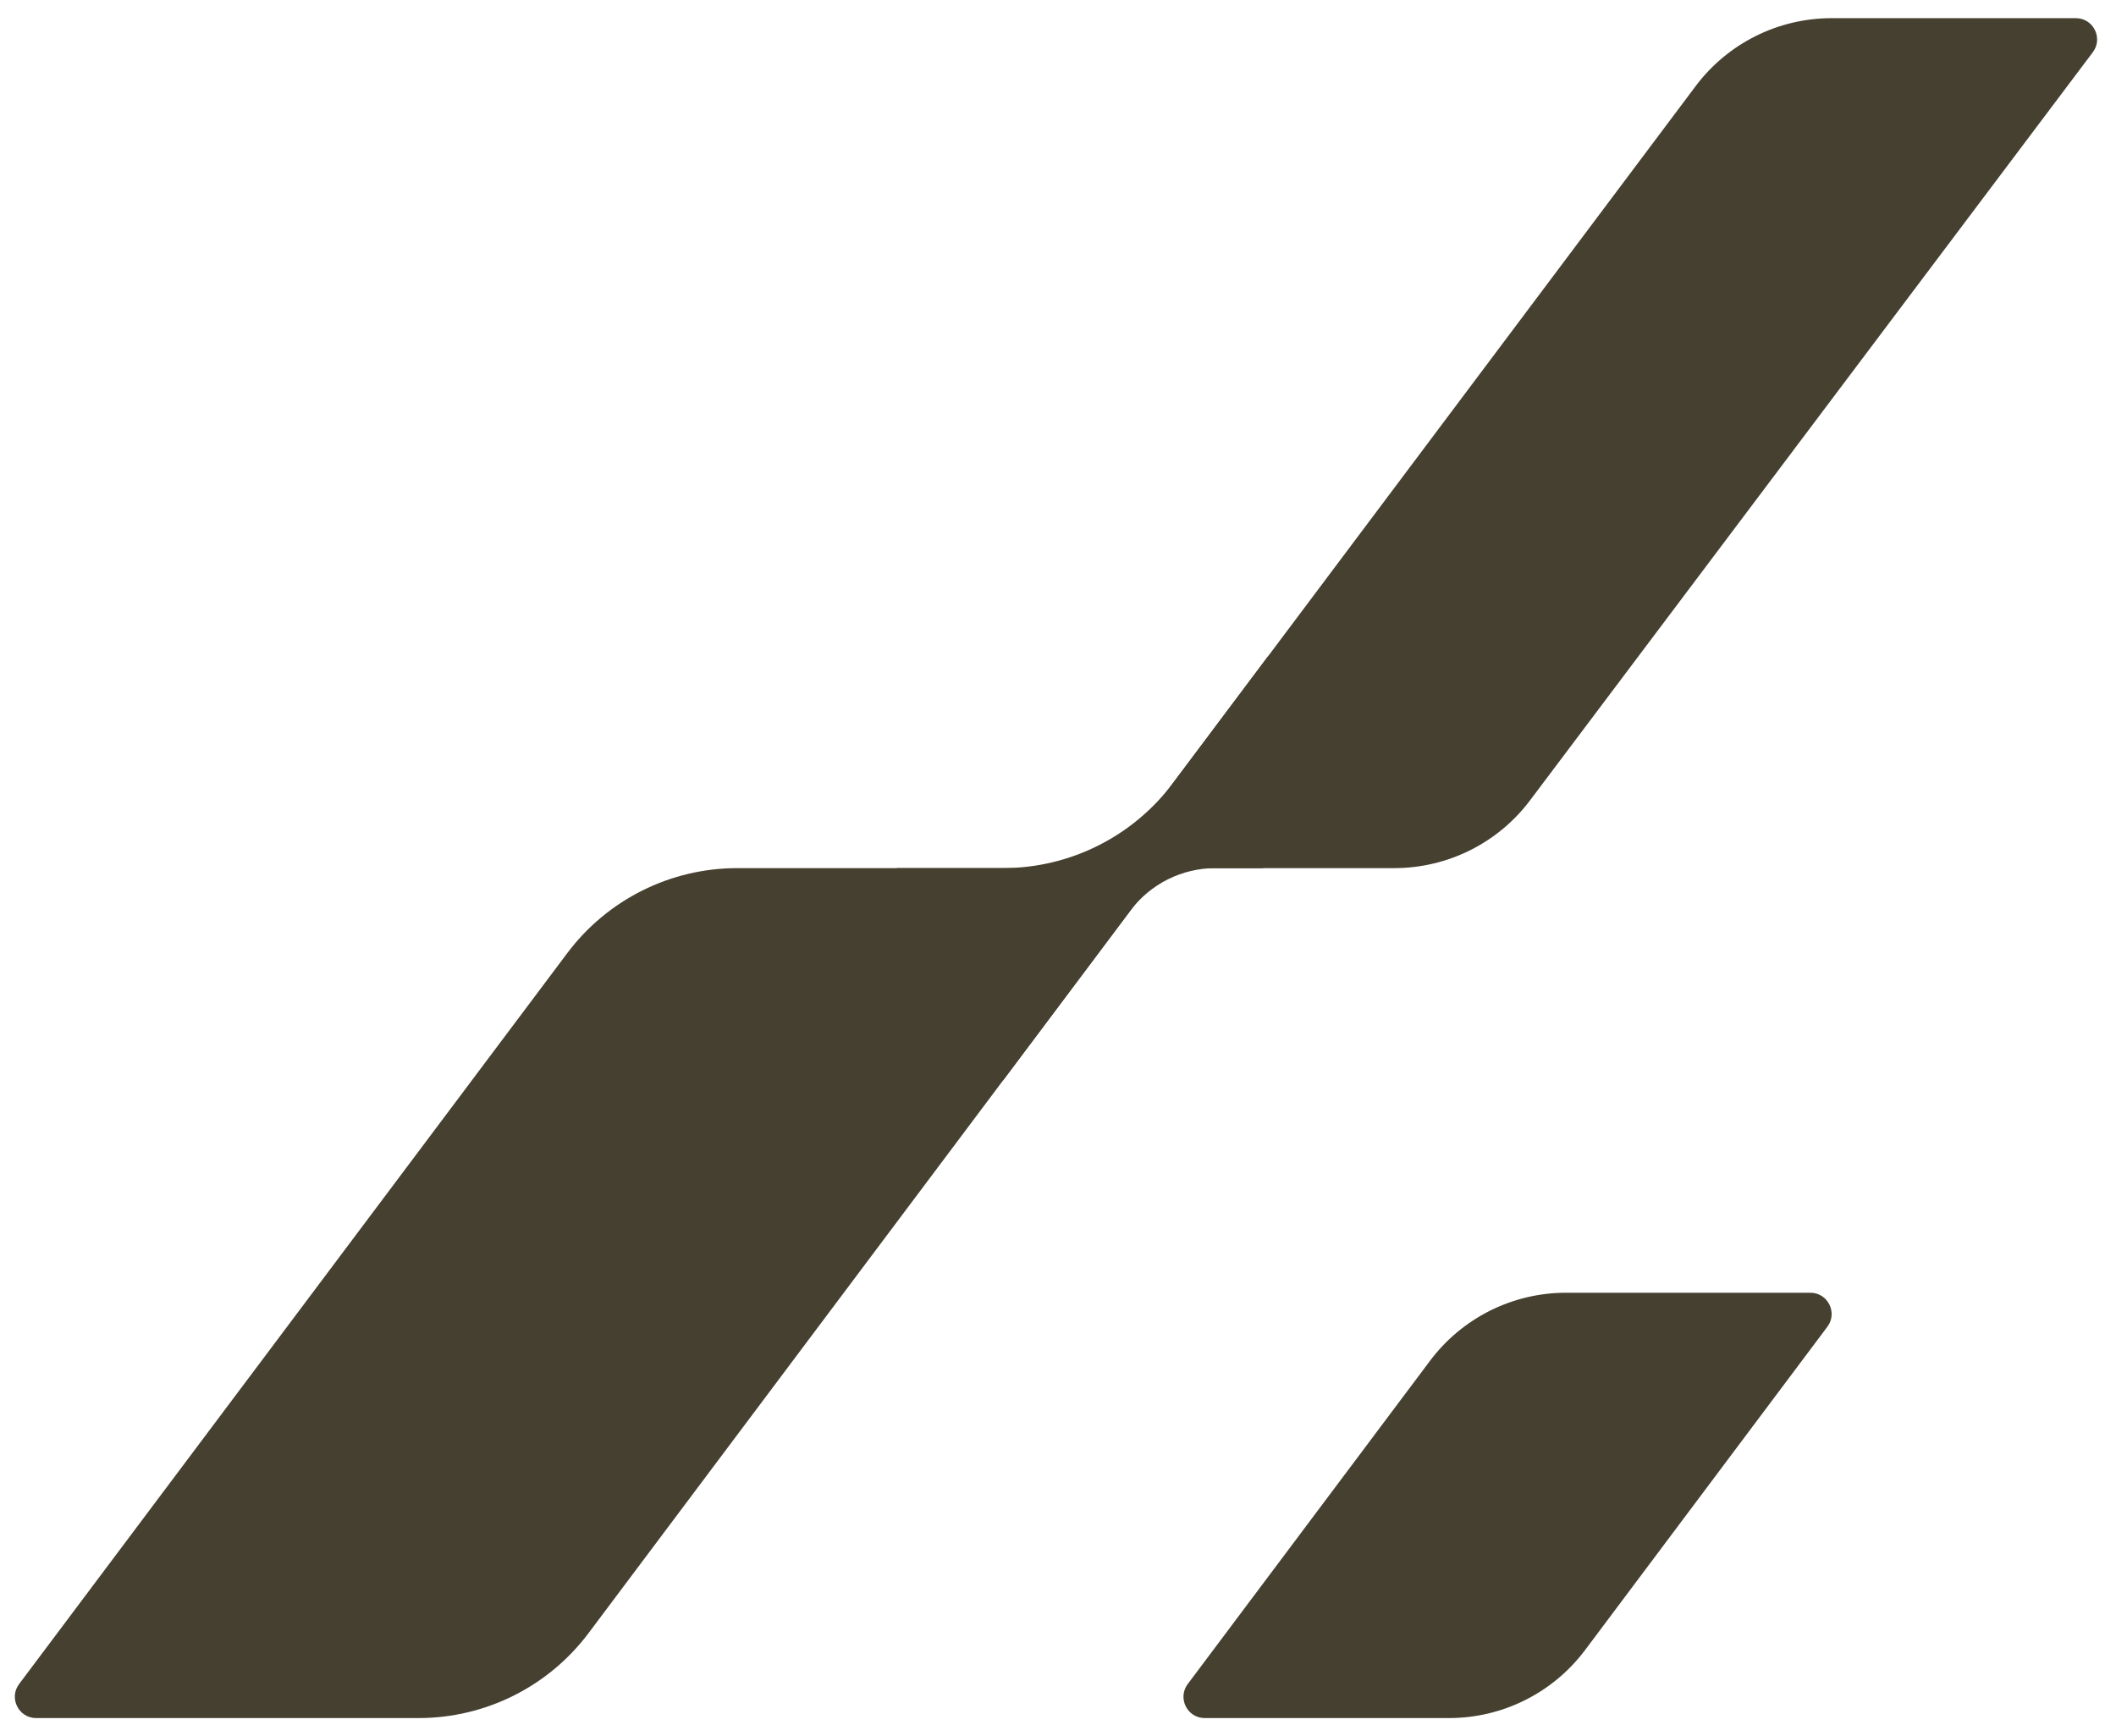
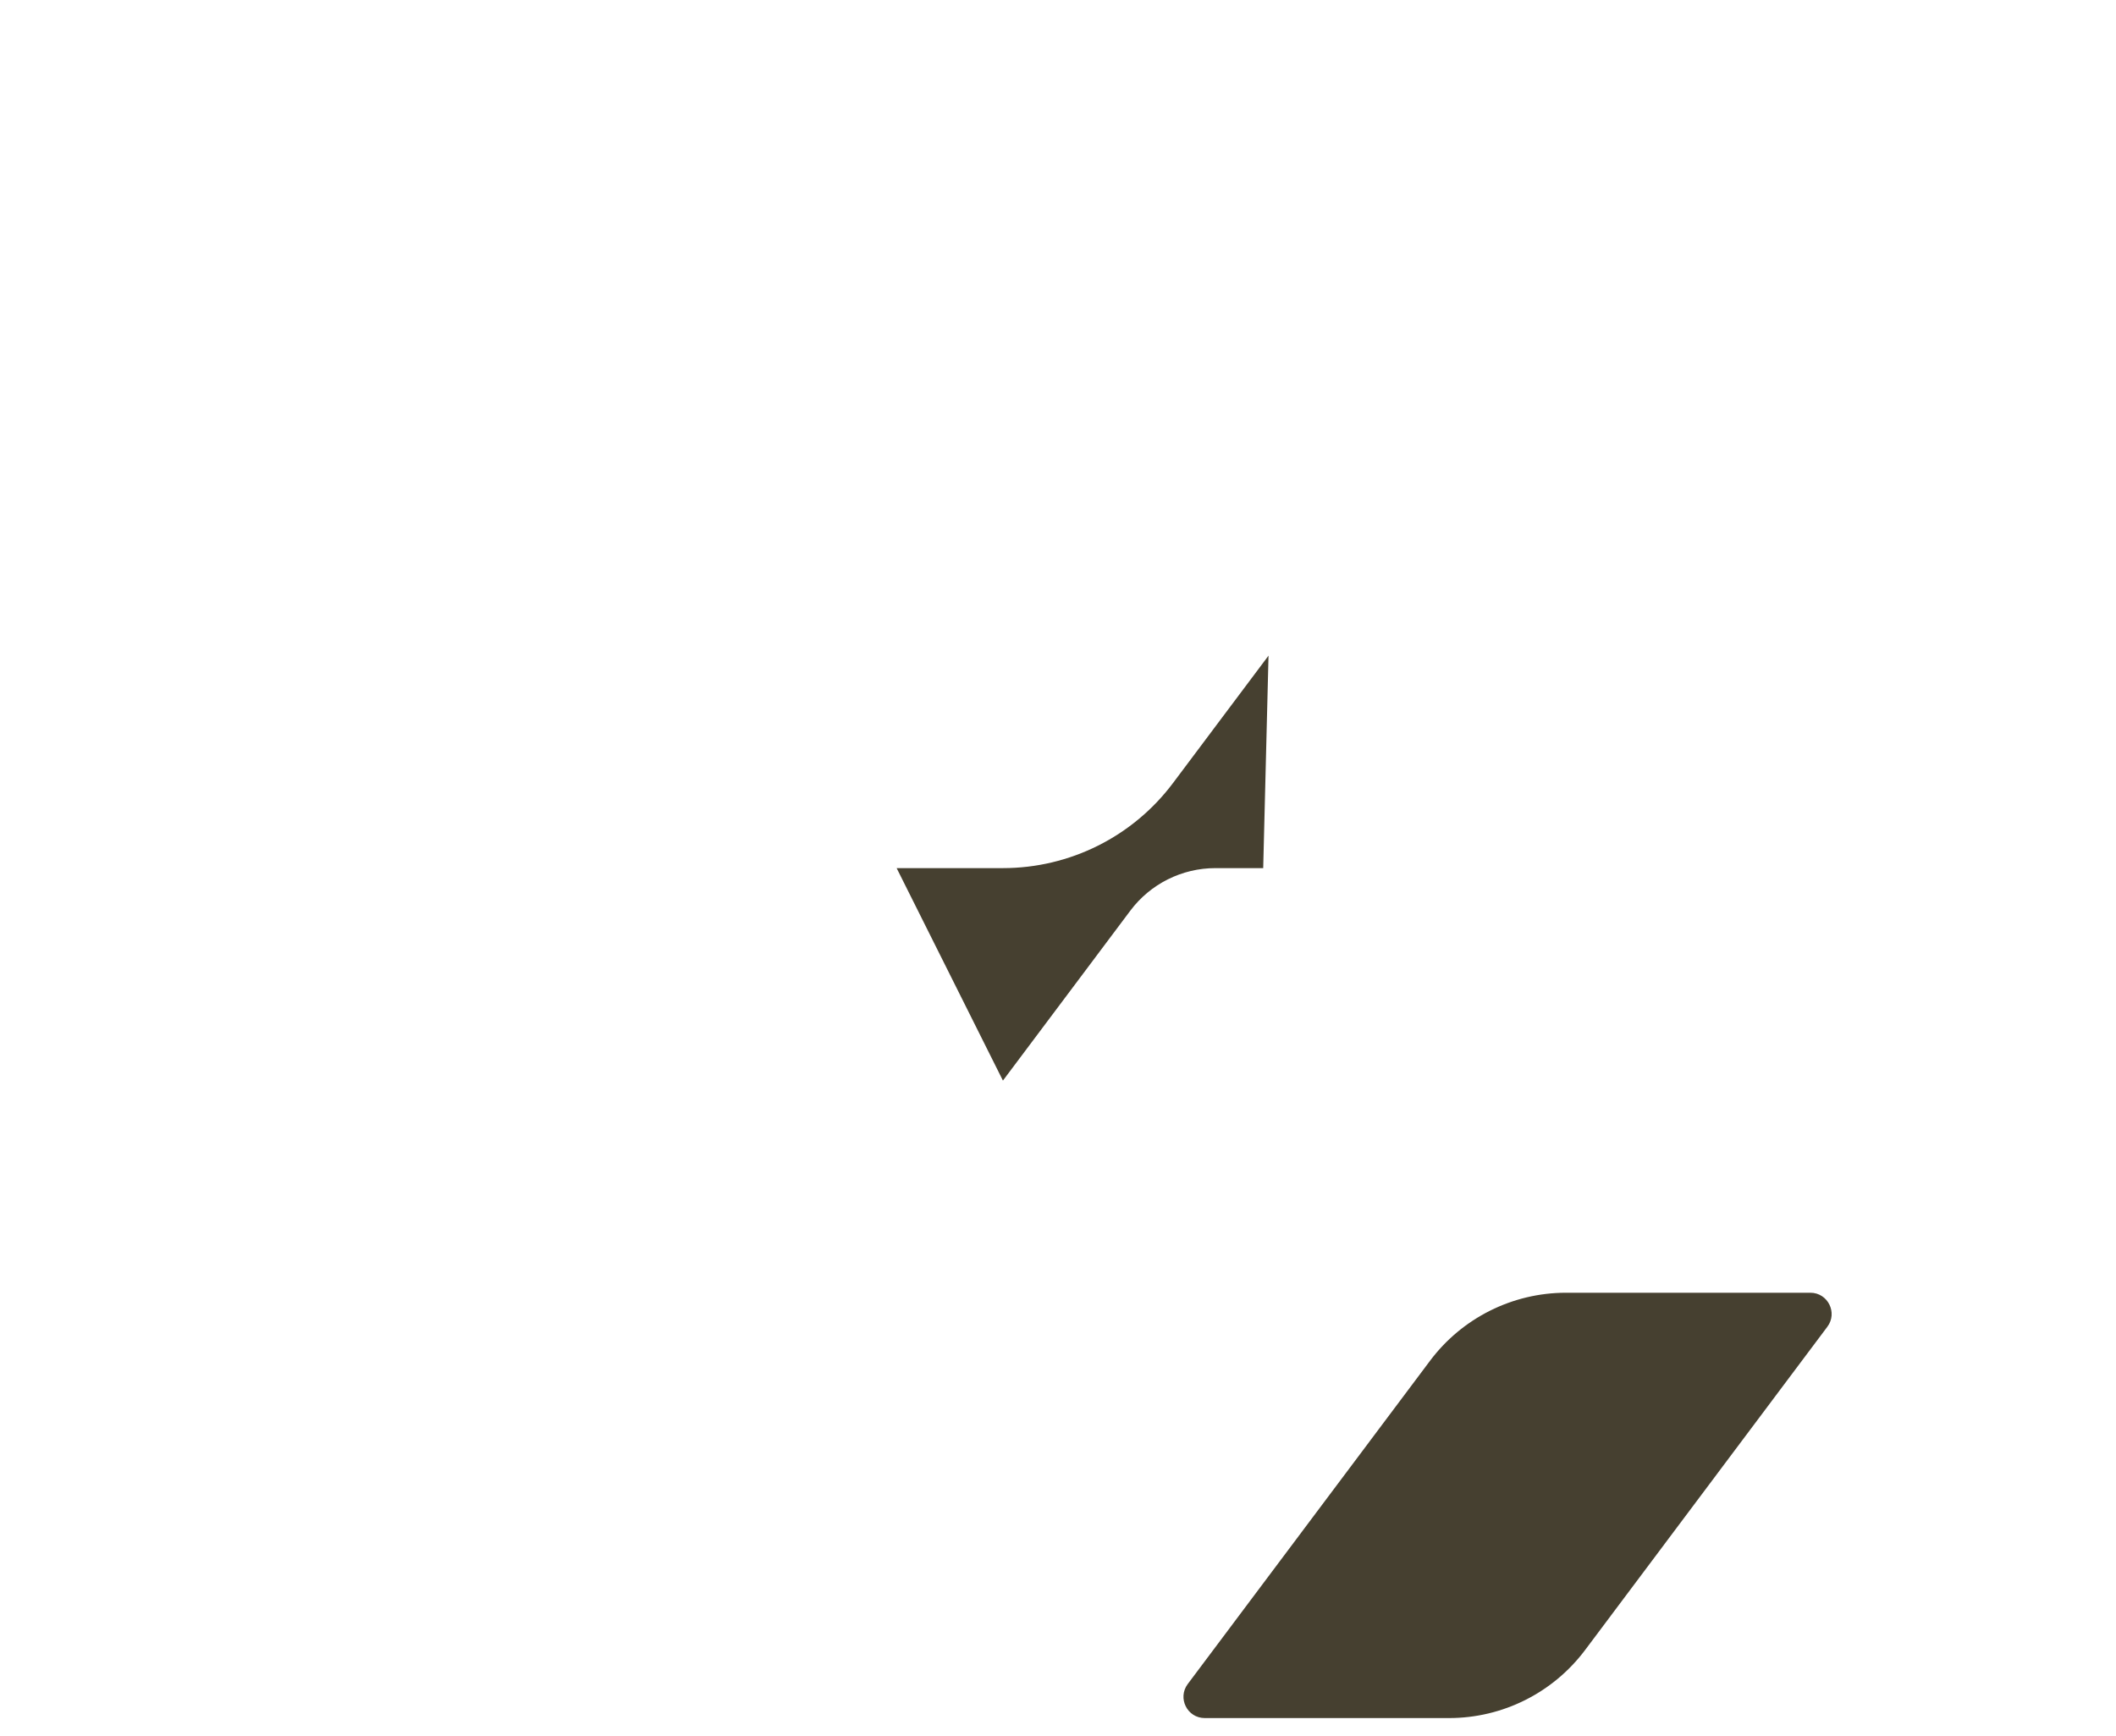
<svg xmlns="http://www.w3.org/2000/svg" width="39" height="32" viewBox="0 0 39 32" fill="none">
-   <path d="M7.715 31.665C8.948 31.665 10.108 31.085 10.848 30.099L21.422 16H13.589C12.357 16 11.196 16.58 10.456 17.566L0.352 31.038C0.159 31.297 0.343 31.665 0.666 31.665H7.715Z" fill="#464030" />
-   <path d="M25.698 16C26.682 16 27.61 15.537 28.201 14.75L38.573 0.962C38.767 0.704 38.583 0.335 38.26 0.335H33.758C32.772 0.335 31.843 0.799 31.252 1.588L20.443 16H25.698Z" fill="#464030" />
  <path d="M22.401 16L23.282 16L23.38 12.084L21.618 14.434C20.878 15.42 19.717 16 18.485 16H16.526L18.485 19.916L20.834 16.783C21.204 16.29 21.785 16 22.401 16Z" fill="#464030" />
  <path d="M28.863 23.826C27.877 23.826 26.948 24.291 26.356 25.081L21.891 31.038C21.698 31.297 21.882 31.665 22.205 31.665H26.708C27.695 31.665 28.623 31.2 29.215 30.411L33.68 24.453C33.874 24.195 33.689 23.826 33.367 23.826H28.863Z" fill="#464030" />
</svg>